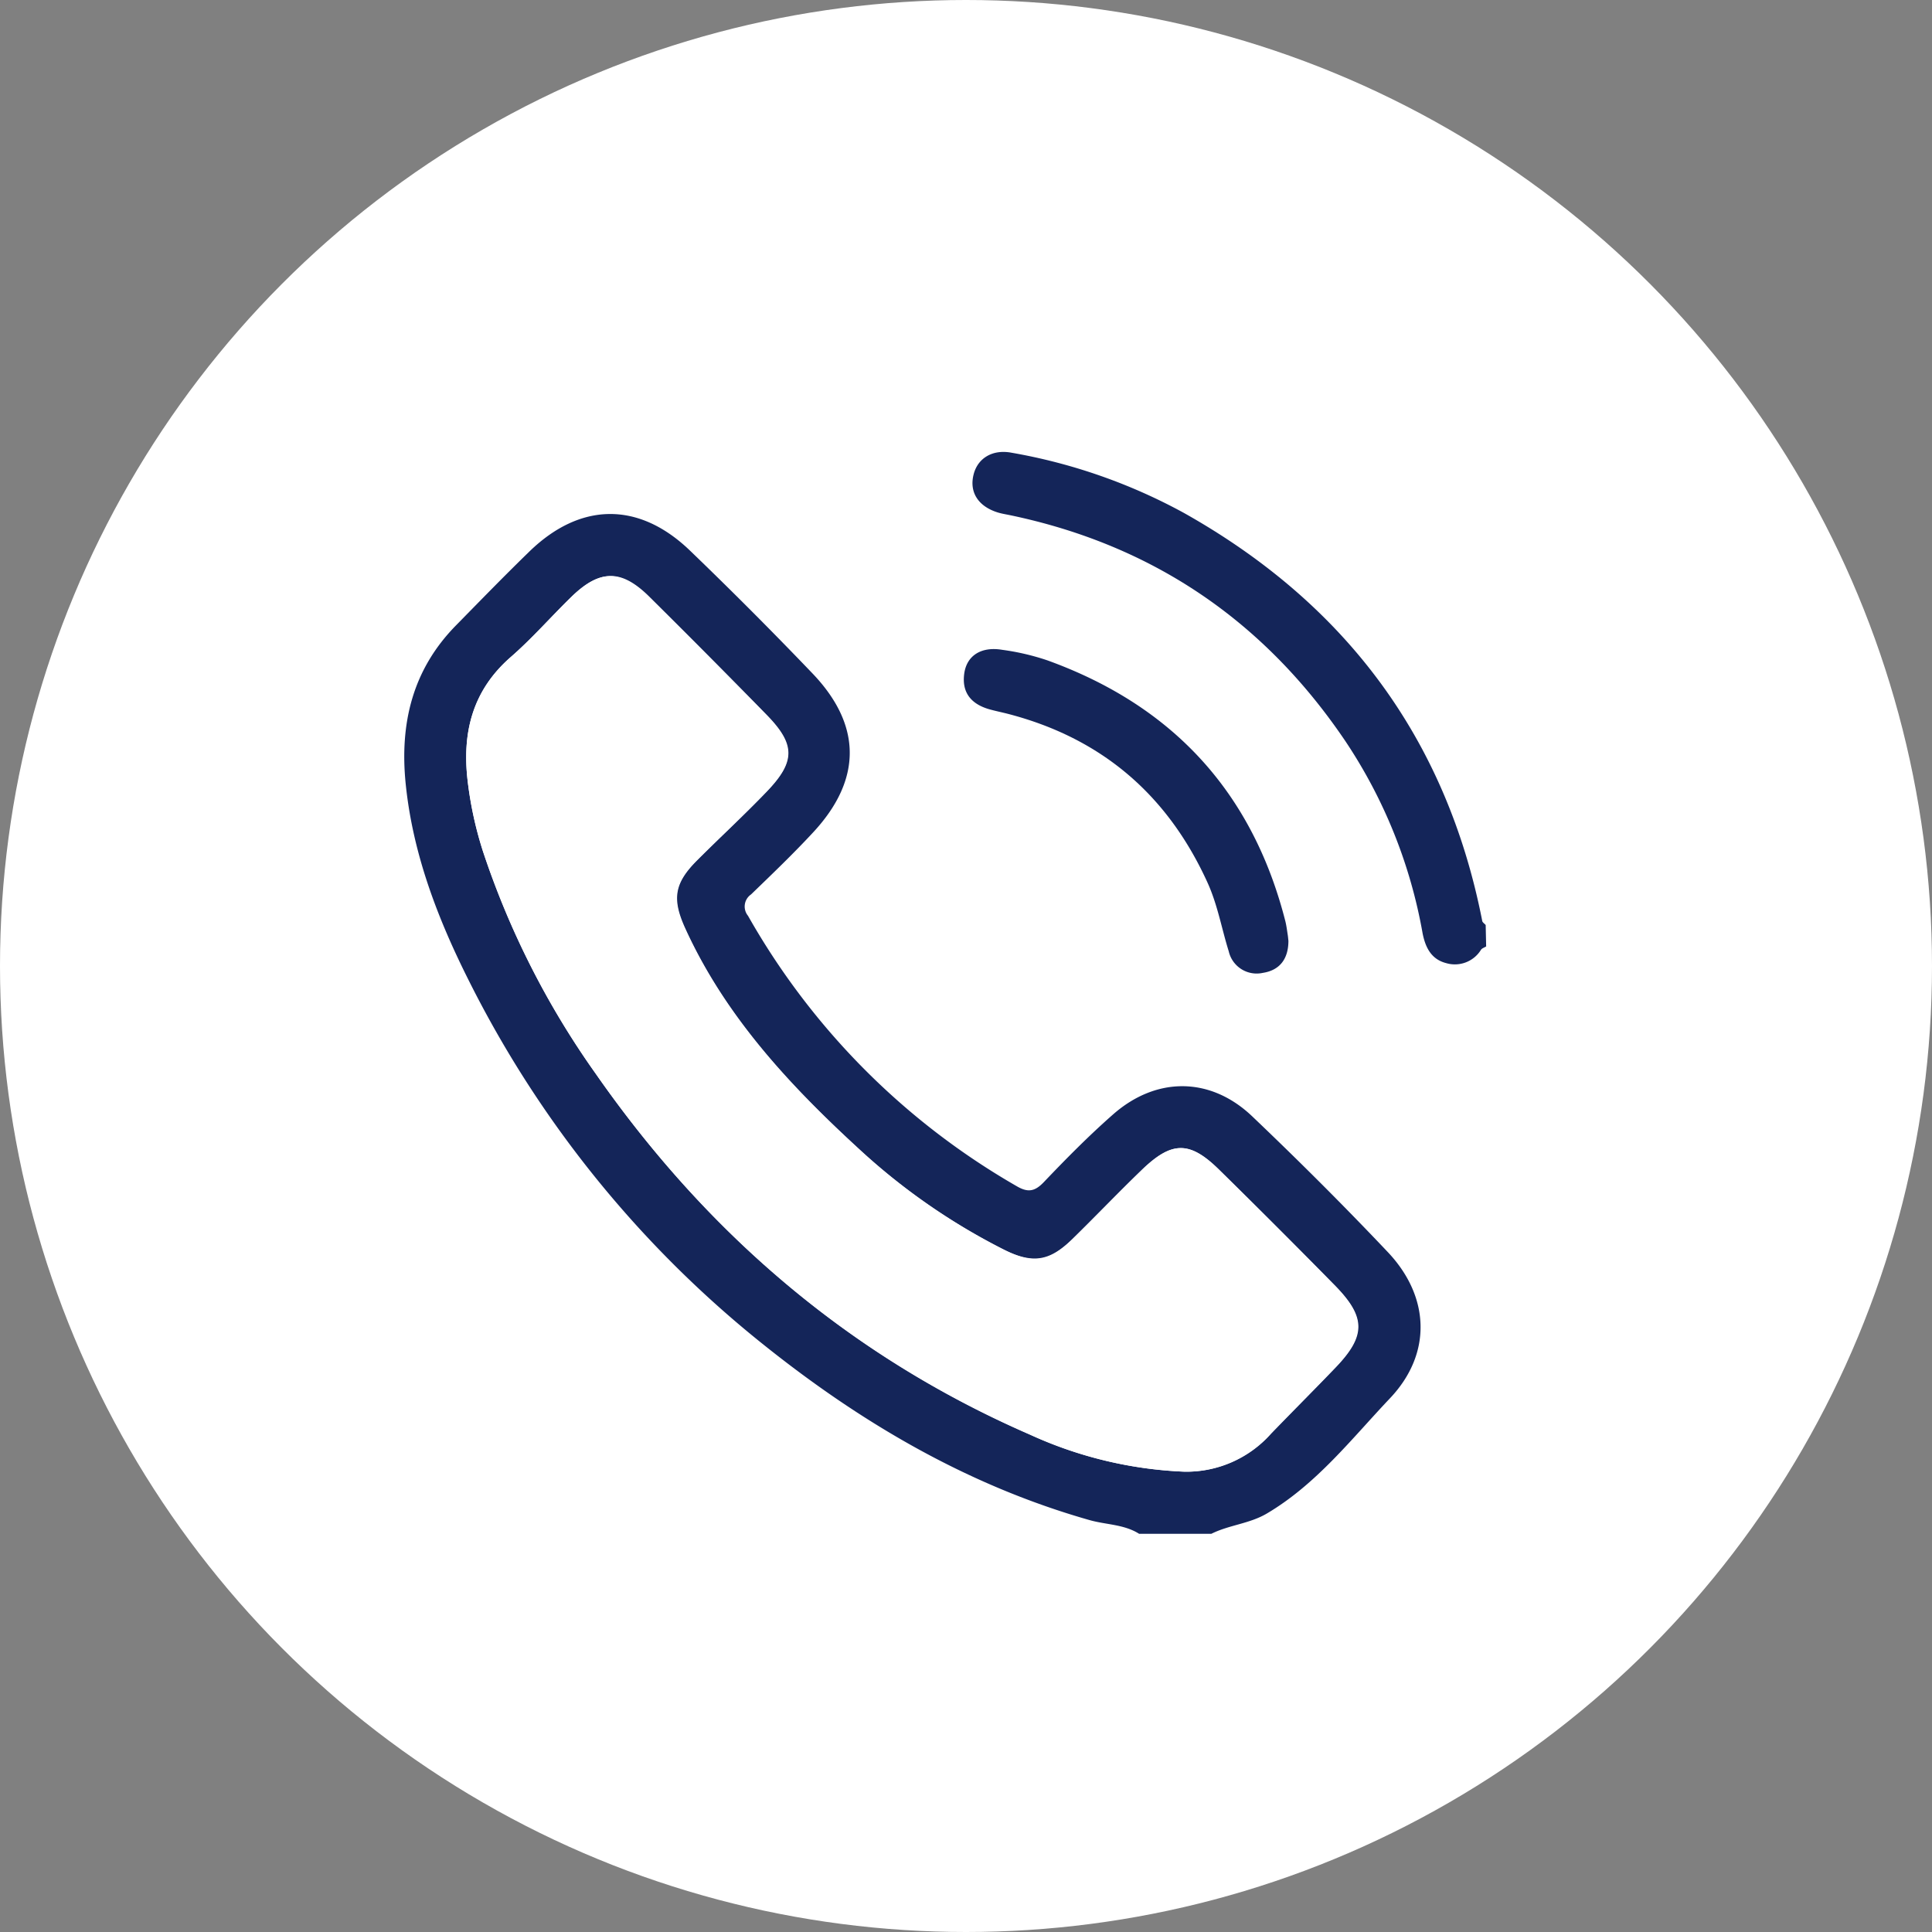
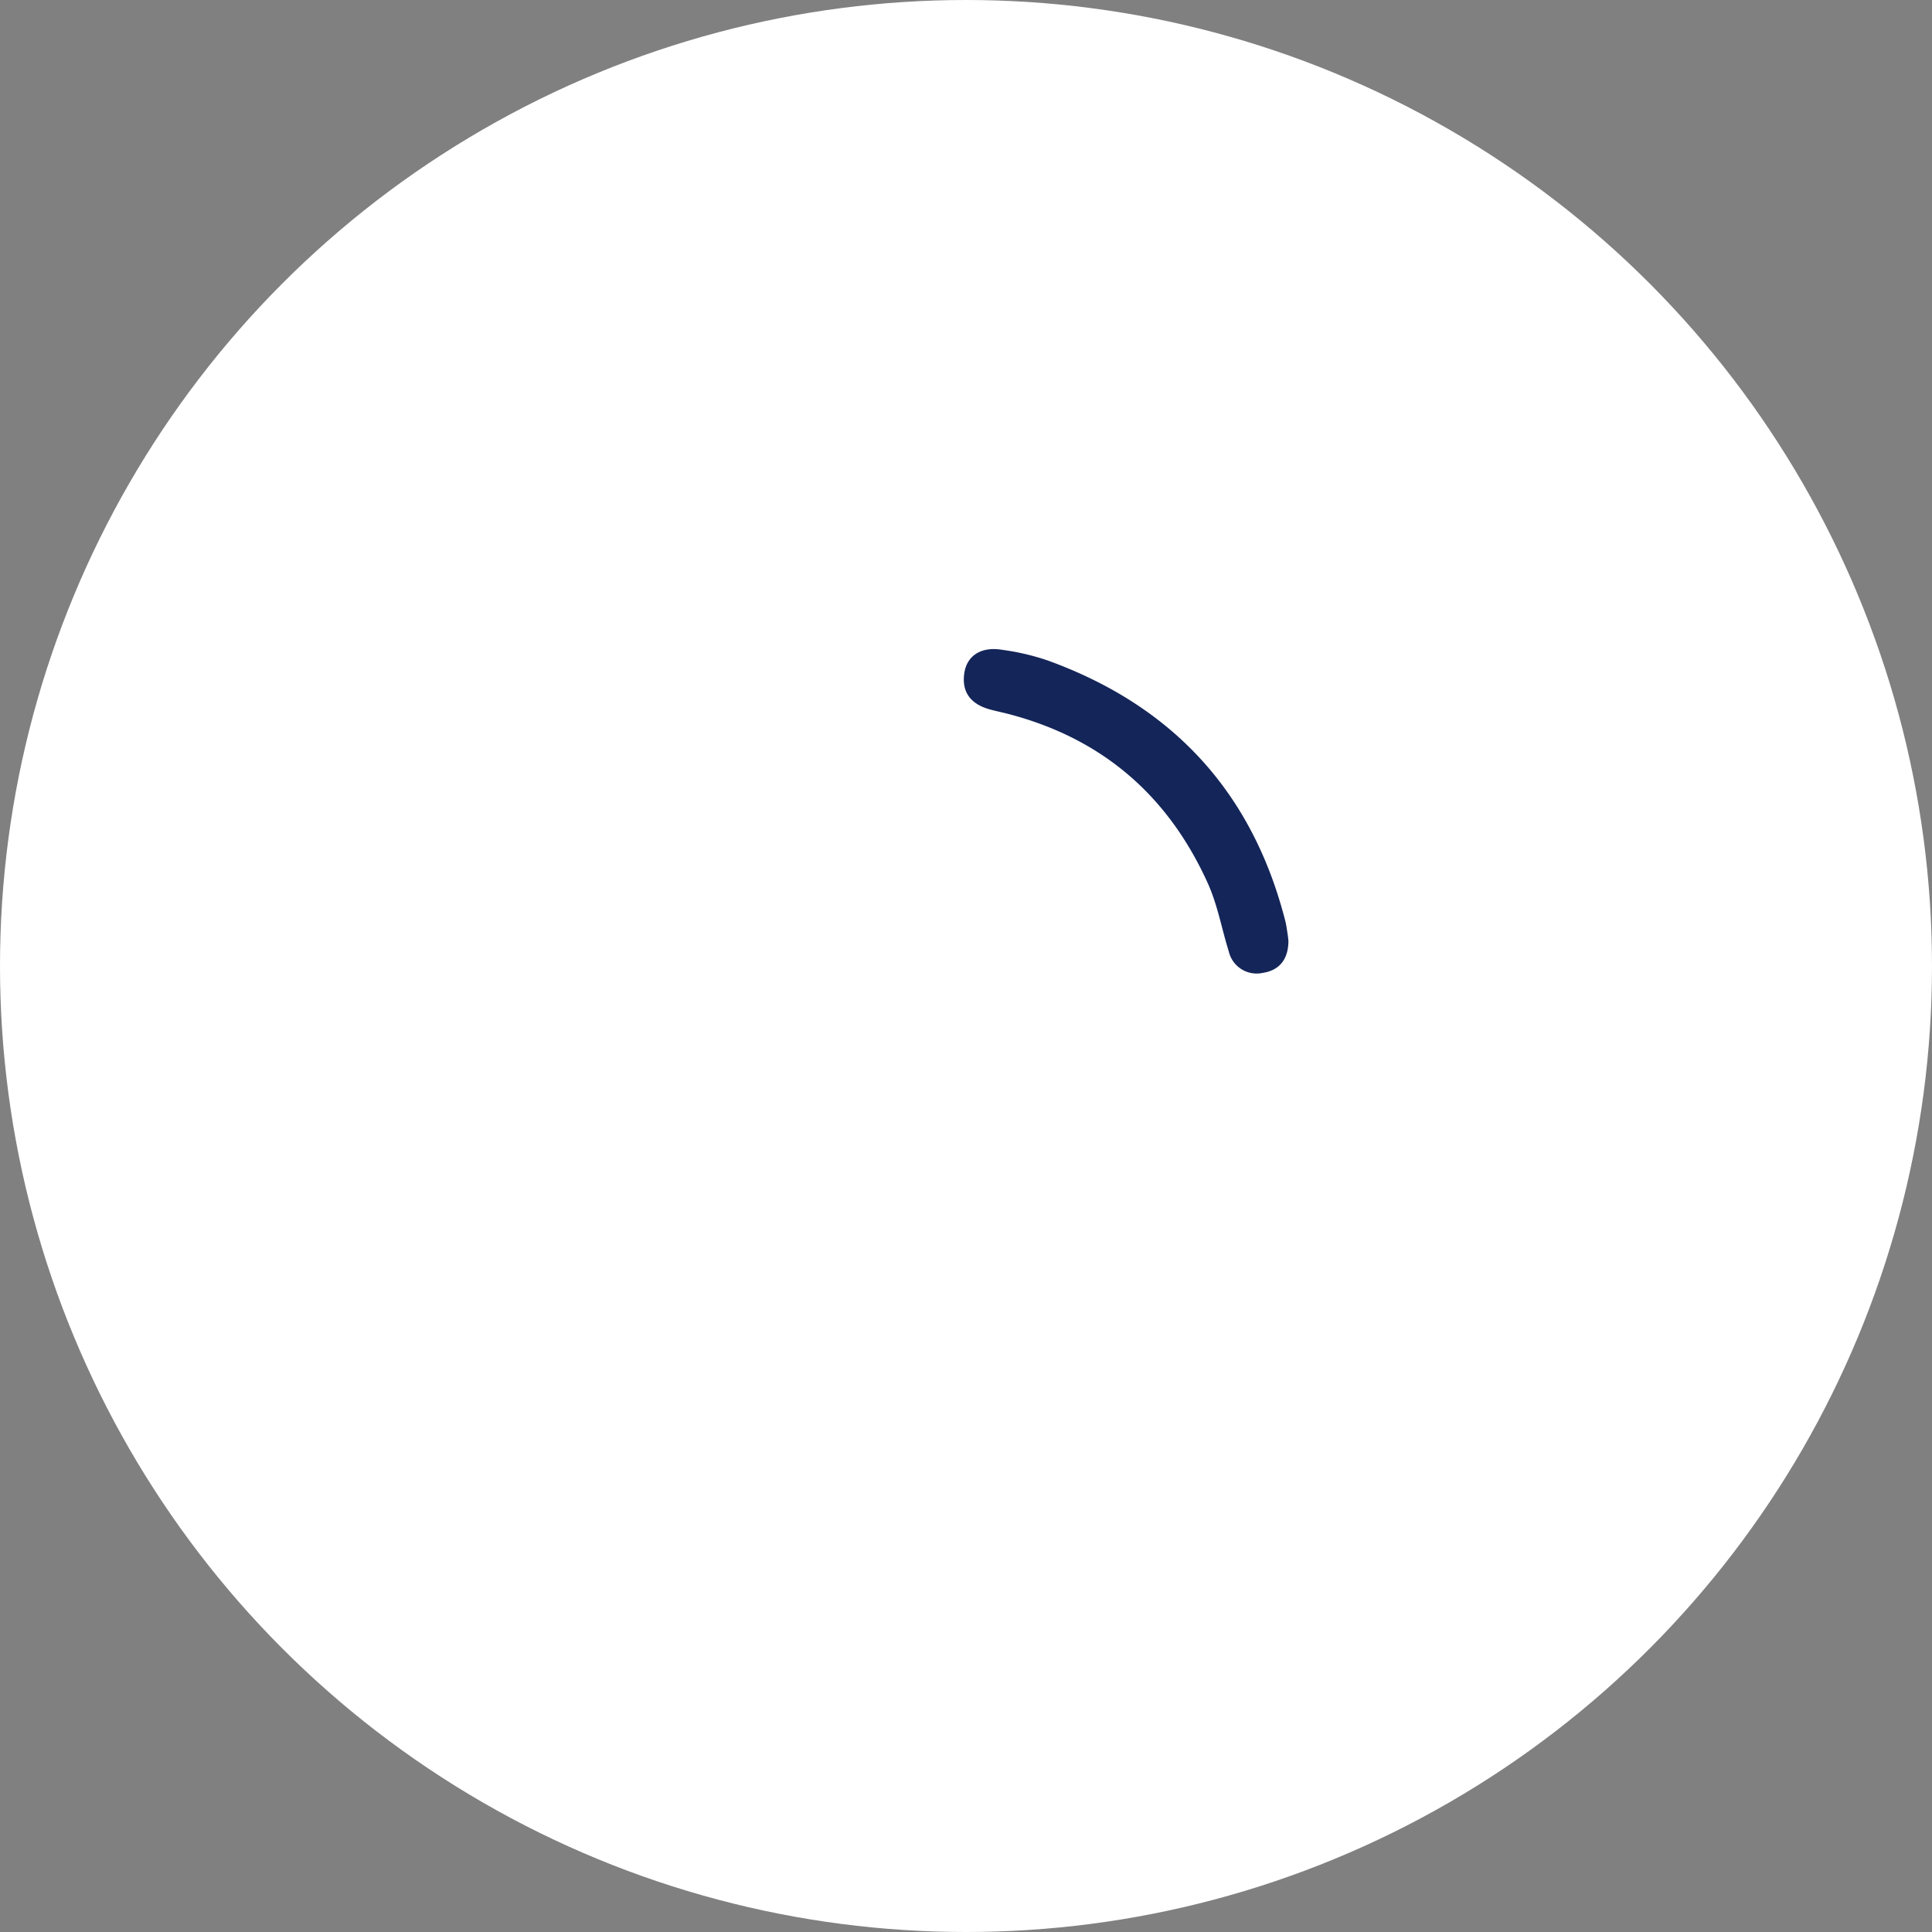
<svg xmlns="http://www.w3.org/2000/svg" viewBox="0 0 247 247">
  <rect x="0" y="0" width="247" height="247" fill="#808080" stroke="none" />
  <defs>
    <style>.cls-1{fill:#fff;}.cls-2{fill:#142559;}</style>
  </defs>
  <title>tel couleur inverse bleu fonce</title>
  <g id="Layer_2" data-name="Layer 2">
    <g id="Layer_1-2" data-name="Layer 1">
      <circle class="cls-1" cx="123.5" cy="123.5" r="123.5" />
      <path class="cls-1" d="M145.63,196.09q-46.21,0-92.42,0c-1.85,0-2.21-.37-2.21-2.22q.11-67.27,0-134.57c0-1.85.36-2.22,2.21-2.21q67.29.09,134.57,0c1.86,0,2.23.36,2.22,2.21C189.91,79,190,98.62,190,118.26c-.16-.19-.41-.36-.45-.57C184.91,94.36,172,77.13,151.34,65.56a71.42,71.42,0,0,0-22-7.68c-2.41-.46-4.31.67-4.85,2.75-.59,2.26.55,4.09,3.06,4.88.51.16,1,.24,1.57.35,18.22,3.8,32.49,13.49,42.89,28.89a64.27,64.27,0,0,1,9.87,24.56c.33,1.77,1.07,3.29,3,3.78a3.92,3.92,0,0,0,4.47-1.72c.14-.19.43-.27.65-.41q0,36.62,0,73.23c0,1.62-.32,1.95-1.94,1.94-11.07-.09-22.15,0-33.23,0,2.28-1.14,4.9-1.28,7.14-2.62,6.32-3.75,10.77-9.51,15.69-14.7,5.38-5.67,5.14-13-.25-18.67-5.63-5.95-11.44-11.74-17.37-17.39-5.32-5.06-12.23-5.1-17.76-.25-3.11,2.73-6,5.69-8.88,8.68-1.14,1.19-2,1.35-3.44.52a92.25,92.25,0,0,1-34.37-34.59,1.87,1.87,0,0,1,.39-2.73c2.75-2.6,5.49-5.22,8-8,6.2-6.72,6.17-13.68-.18-20.29q-7.66-8-15.64-15.68c-6.52-6.29-14-6.2-20.54.15-3.16,3.07-6.24,6.24-9.33,9.39-5.6,5.68-7.25,12.58-6.46,20.33.92,9,4.11,17.3,8.13,25.24a139.2,139.2,0,0,0,37.59,46.4c12.51,10,26.15,18,41.71,22.45C141.41,194.94,143.7,194.87,145.63,196.09Zm19.09-75.82c0-.22-.05-.58-.11-.93-.08-.54-.15-1.07-.28-1.6-4.21-16.51-14.46-27.56-30.41-33.35A30.63,30.63,0,0,0,128.15,83c-2.7-.42-4.54.77-4.87,3-.35,2.45.87,3.92,3.17,4.59.78.22,1.57.38,2.36.58,12,3.1,20.47,10.35,25.59,21.64,1.27,2.81,1.78,5.82,2.69,8.73a3.66,3.66,0,0,0,4.35,2.76C163.6,124.05,164.69,122.61,164.72,120.27Z" />
-       <path class="cls-2" d="M145.63,196.09c-1.93-1.22-4.22-1.15-6.33-1.75-15.56-4.42-29.2-12.43-41.71-22.45A139.2,139.2,0,0,1,60,125.49c-4-7.94-7.21-16.24-8.13-25.24-.79-7.75.86-14.65,6.46-20.33,3.09-3.15,6.17-6.32,9.33-9.39,6.52-6.35,14-6.44,20.54-.15q8,7.7,15.64,15.68c6.35,6.61,6.38,13.57.18,20.29-2.56,2.77-5.3,5.39-8,8a1.87,1.87,0,0,0-.39,2.73A92.25,92.25,0,0,0,130,151.66c1.42.83,2.3.67,3.44-.52,2.86-3,5.77-5.95,8.88-8.68,5.53-4.85,12.44-4.81,17.76.25,5.93,5.65,11.74,11.44,17.37,17.39,5.39,5.72,5.63,13,.25,18.67-4.92,5.19-9.37,10.95-15.69,14.7-2.24,1.34-4.86,1.48-7.14,2.62Zm5.82-7.94a14.45,14.45,0,0,0,11-4.86c2.75-2.85,5.56-5.65,8.3-8.51,3.81-4,3.82-6.4-.07-10.37q-7.36-7.51-14.9-14.9c-3.75-3.68-6-3.63-9.86.1-3,2.89-5.84,5.87-8.8,8.77s-5.09,3.24-9,1.29a81.18,81.18,0,0,1-18.12-12.57c-9-8.24-17.28-17.09-22.44-28.39-1.74-3.81-1.4-5.81,1.53-8.74s6-5.76,8.85-8.73c3.72-3.82,3.73-6.06,0-9.87q-7.47-7.64-15.08-15.11c-3.51-3.46-6.19-3.46-9.77,0C70.5,78.79,68.07,81.6,65.3,84c-4.92,4.28-6.24,9.68-5.51,15.84a47.55,47.55,0,0,0,1.94,8.94,107.39,107.39,0,0,0,14.44,28.49c14.27,20.46,32.56,36.12,55.51,46.13A52.45,52.45,0,0,0,151.45,188.15Z" />
-       <path class="cls-2" d="M190,121c-.22.14-.51.22-.65.41a3.92,3.92,0,0,1-4.47,1.72c-1.9-.49-2.64-2-3-3.78A64.27,64.27,0,0,0,172,94.75c-10.4-15.4-24.67-25.09-42.89-28.89-.53-.11-1.06-.19-1.57-.35-2.51-.79-3.65-2.62-3.06-4.88.54-2.08,2.44-3.21,4.85-2.75a71.42,71.42,0,0,1,22,7.68c20.62,11.57,33.57,28.8,38.16,52.13,0,.21.29.38.45.57Z" />
      <path class="cls-2" d="M164.72,120.27c0,2.34-1.12,3.78-3.28,4.11a3.66,3.66,0,0,1-4.35-2.76c-.91-2.91-1.42-5.92-2.69-8.73-5.12-11.29-13.59-18.54-25.59-21.64-.79-.2-1.58-.36-2.36-.58-2.3-.67-3.52-2.14-3.17-4.59.33-2.27,2.17-3.46,4.87-3a30.63,30.63,0,0,1,5.77,1.35c16,5.79,26.2,16.84,30.41,33.35.13.53.2,1.06.28,1.6C164.67,119.69,164.69,120.05,164.72,120.27Z" />
-       <path class="cls-1" d="M151.45,188.15a52.45,52.45,0,0,1-19.77-4.73c-23-10-41.24-25.67-55.51-46.13A107.39,107.39,0,0,1,61.73,108.8a47.55,47.55,0,0,1-1.94-8.94C59.06,93.7,60.38,88.3,65.3,84c2.77-2.42,5.2-5.23,7.87-7.79,3.58-3.43,6.26-3.43,9.77,0Q90.55,83.75,98,91.37c3.73,3.81,3.72,6,0,9.87-2.88,3-5.92,5.8-8.85,8.73s-3.27,4.93-1.53,8.74c5.16,11.3,13.44,20.15,22.44,28.39a81.18,81.18,0,0,0,18.12,12.57c3.86,2,5.87,1.74,9-1.29s5.84-5.88,8.8-8.77c3.82-3.73,6.11-3.78,9.86-.1q7.51,7.38,14.9,14.9c3.89,4,3.88,6.38.07,10.37-2.74,2.86-5.55,5.66-8.3,8.51A14.45,14.45,0,0,1,151.45,188.15Z" />
+       <path class="cls-1" d="M151.45,188.15a52.45,52.45,0,0,1-19.77-4.73c-23-10-41.24-25.67-55.51-46.13A107.39,107.39,0,0,1,61.73,108.8a47.55,47.55,0,0,1-1.94-8.94C59.06,93.7,60.38,88.3,65.3,84Q90.55,83.75,98,91.37c3.73,3.81,3.72,6,0,9.87-2.88,3-5.92,5.8-8.85,8.73s-3.27,4.93-1.53,8.74c5.16,11.3,13.44,20.15,22.44,28.39a81.18,81.18,0,0,0,18.12,12.57c3.86,2,5.87,1.74,9-1.29s5.84-5.88,8.8-8.77c3.82-3.73,6.11-3.78,9.86-.1q7.51,7.38,14.9,14.9c3.89,4,3.88,6.38.07,10.37-2.74,2.86-5.55,5.66-8.3,8.51A14.45,14.45,0,0,1,151.45,188.15Z" />
    </g>
  </g>
</svg>